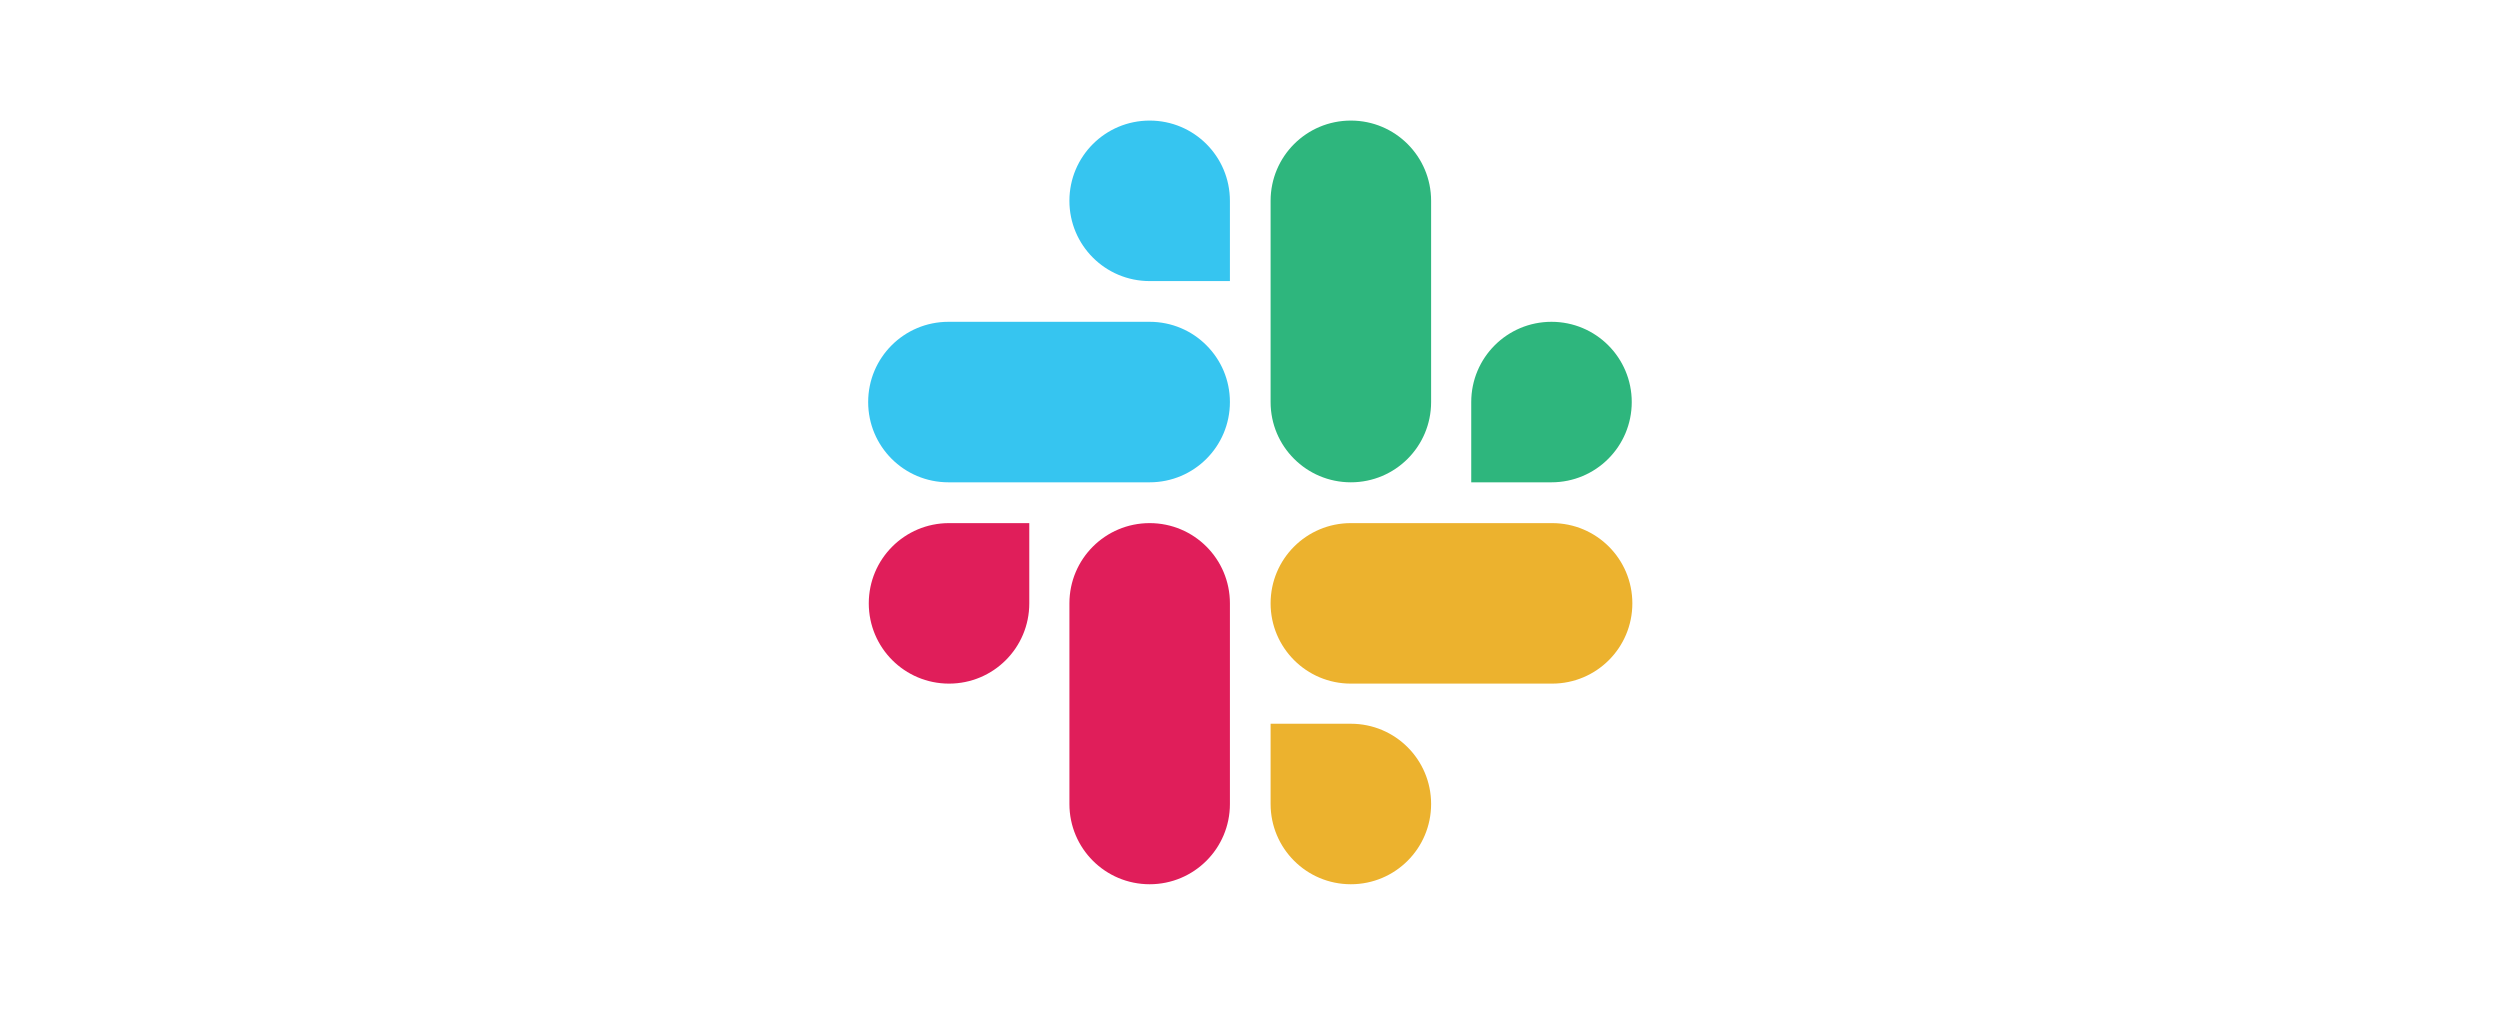
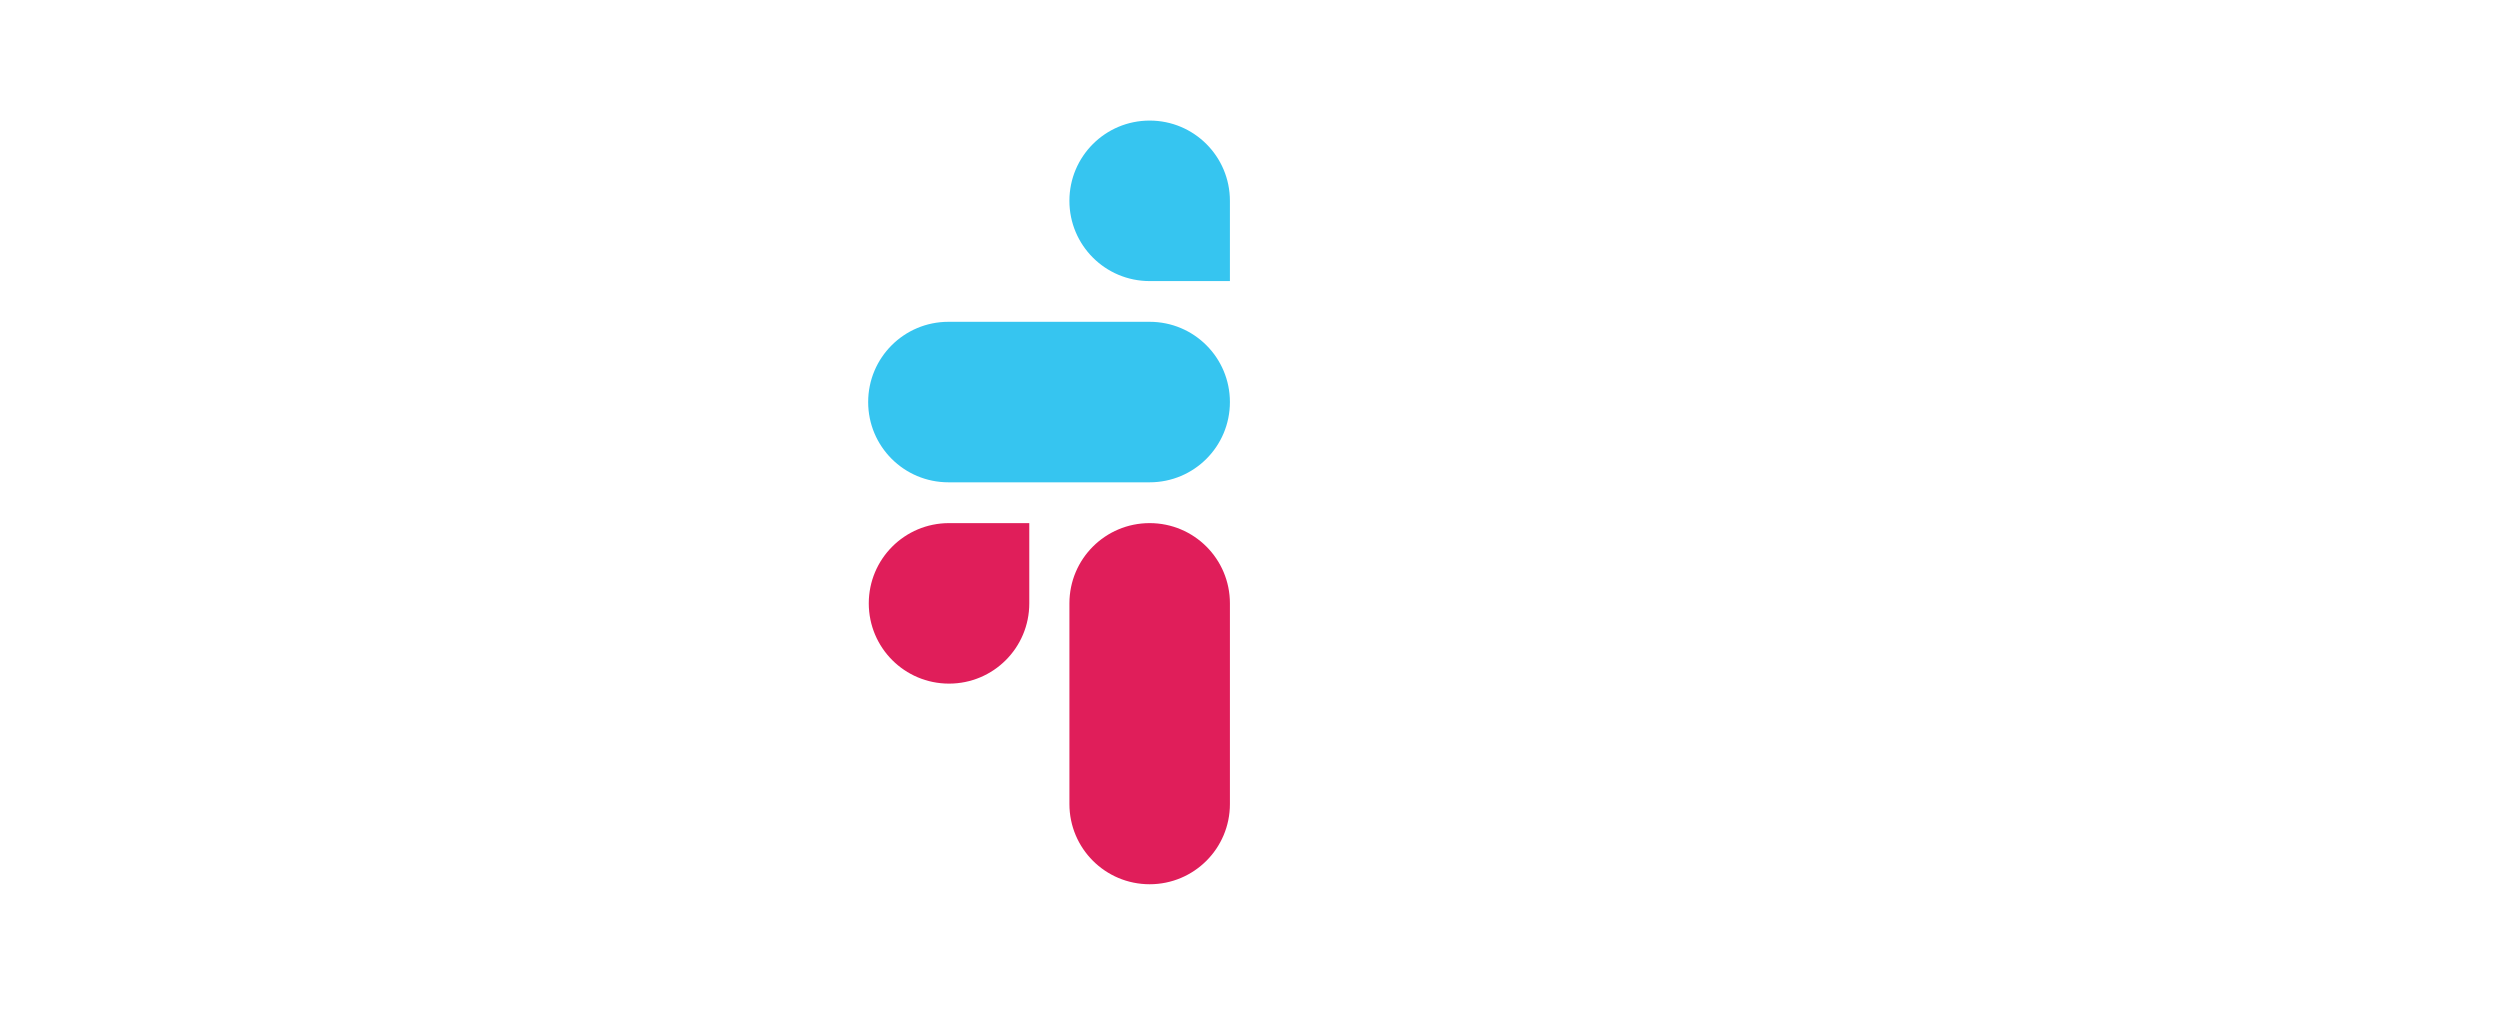
<svg xmlns="http://www.w3.org/2000/svg" width="311" height="126" viewBox="0 0 311 126" fill="none">
  <rect width="311" height="126" fill="white" />
  <path d="M128.043 75.059C128.043 80.58 123.581 85.042 118.06 85.042C112.539 85.042 108.076 80.58 108.076 75.059C108.076 69.538 112.539 65.076 118.06 65.076H128.043V75.059ZM133.035 75.059C133.035 69.538 137.497 65.076 143.018 65.076C148.54 65.076 153.002 69.538 153.002 75.059V100.017C153.002 105.538 148.54 110 143.018 110C137.497 110 133.035 105.538 133.035 100.017V75.059Z" fill="#E01E5A" />
  <path d="M143.018 34.966C137.496 34.966 133.034 30.504 133.034 24.983C133.034 19.462 137.496 15 143.018 15C148.539 15 153.001 19.462 153.001 24.983V34.966H143.018ZM143.018 40.033C148.539 40.033 153.001 44.495 153.001 50.016C153.001 55.537 148.539 59.999 143.018 59.999H117.983C112.462 59.999 108 55.537 108 50.016C108 44.495 112.462 40.033 117.983 40.033H143.018Z" fill="#36C5F0" />
-   <path d="M183.022 50.016C183.022 44.495 187.484 40.033 193.005 40.033C198.526 40.033 202.989 44.495 202.989 50.016C202.989 55.537 198.526 59.999 193.005 59.999H183.022V50.016ZM178.03 50.016C178.03 55.537 173.568 59.999 168.047 59.999C162.526 59.999 158.063 55.537 158.063 50.016V24.983C158.063 19.462 162.526 15 168.047 15C173.568 15 178.03 19.462 178.03 24.983V50.016V50.016Z" fill="#2EB67D" />
-   <path d="M168.047 90.034C173.568 90.034 178.03 94.496 178.03 100.017C178.03 105.538 173.568 110 168.047 110C162.526 110 158.063 105.538 158.063 100.017V90.034H168.047ZM168.047 85.042C162.526 85.042 158.063 80.58 158.063 75.059C158.063 69.538 162.526 65.076 168.047 65.076H193.081C198.602 65.076 203.064 69.538 203.064 75.059C203.064 80.58 198.602 85.042 193.081 85.042H168.047Z" fill="#ECB22E" />
</svg>